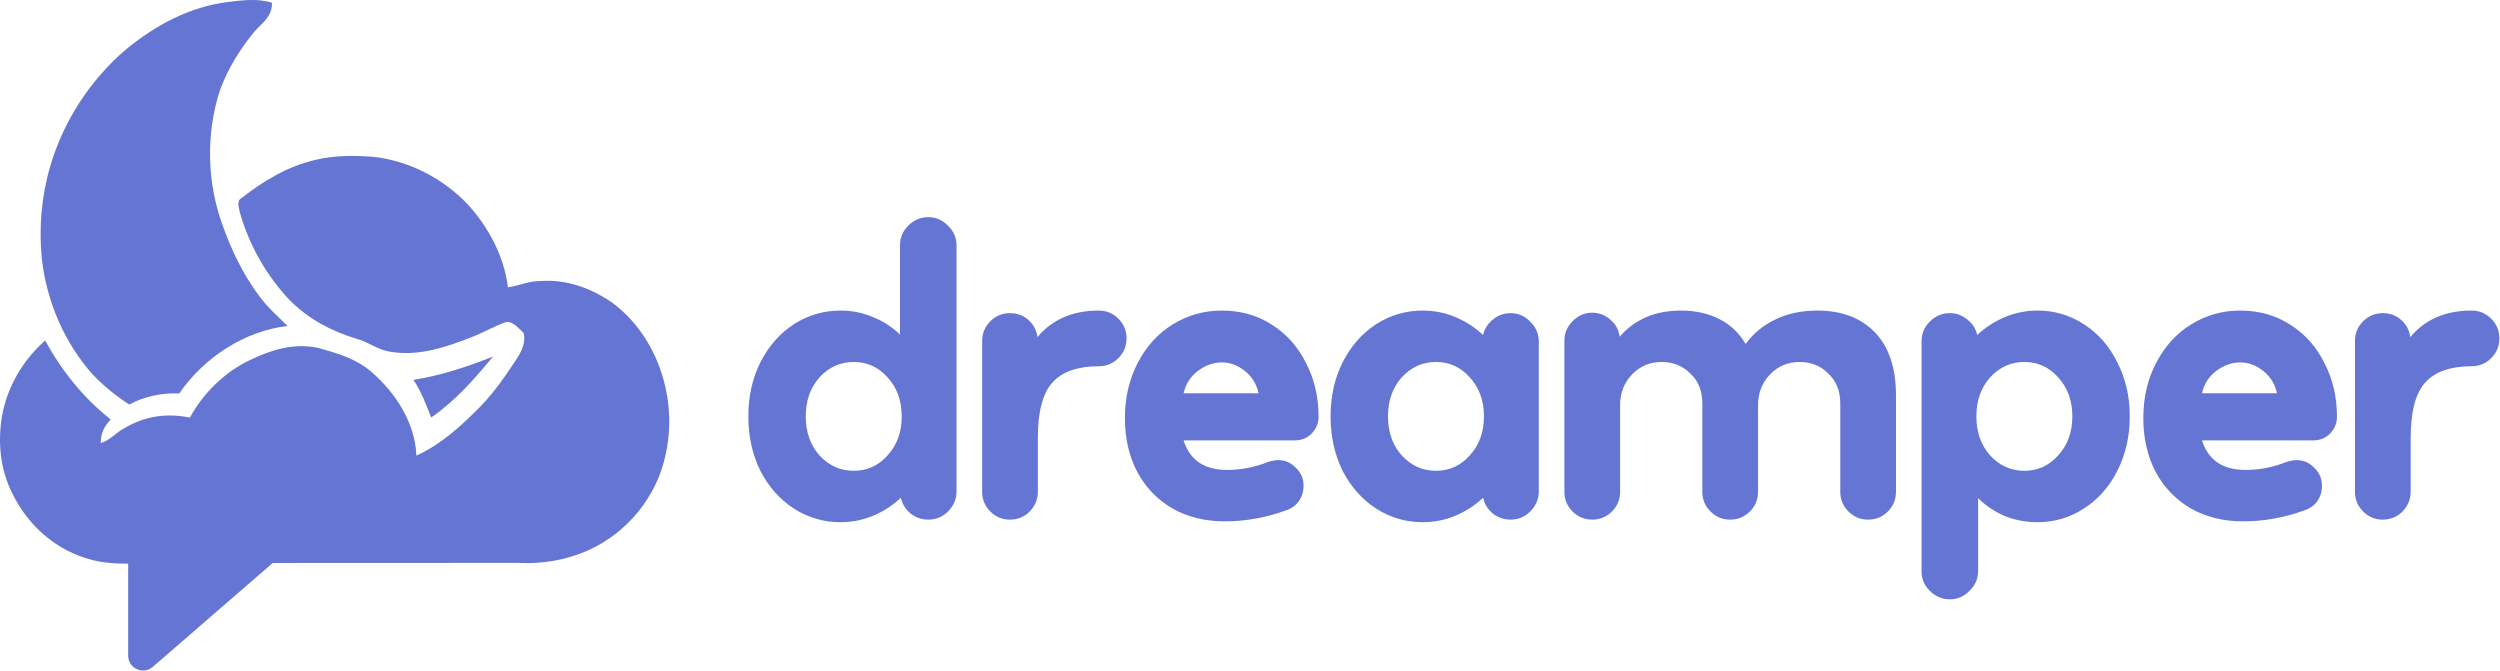
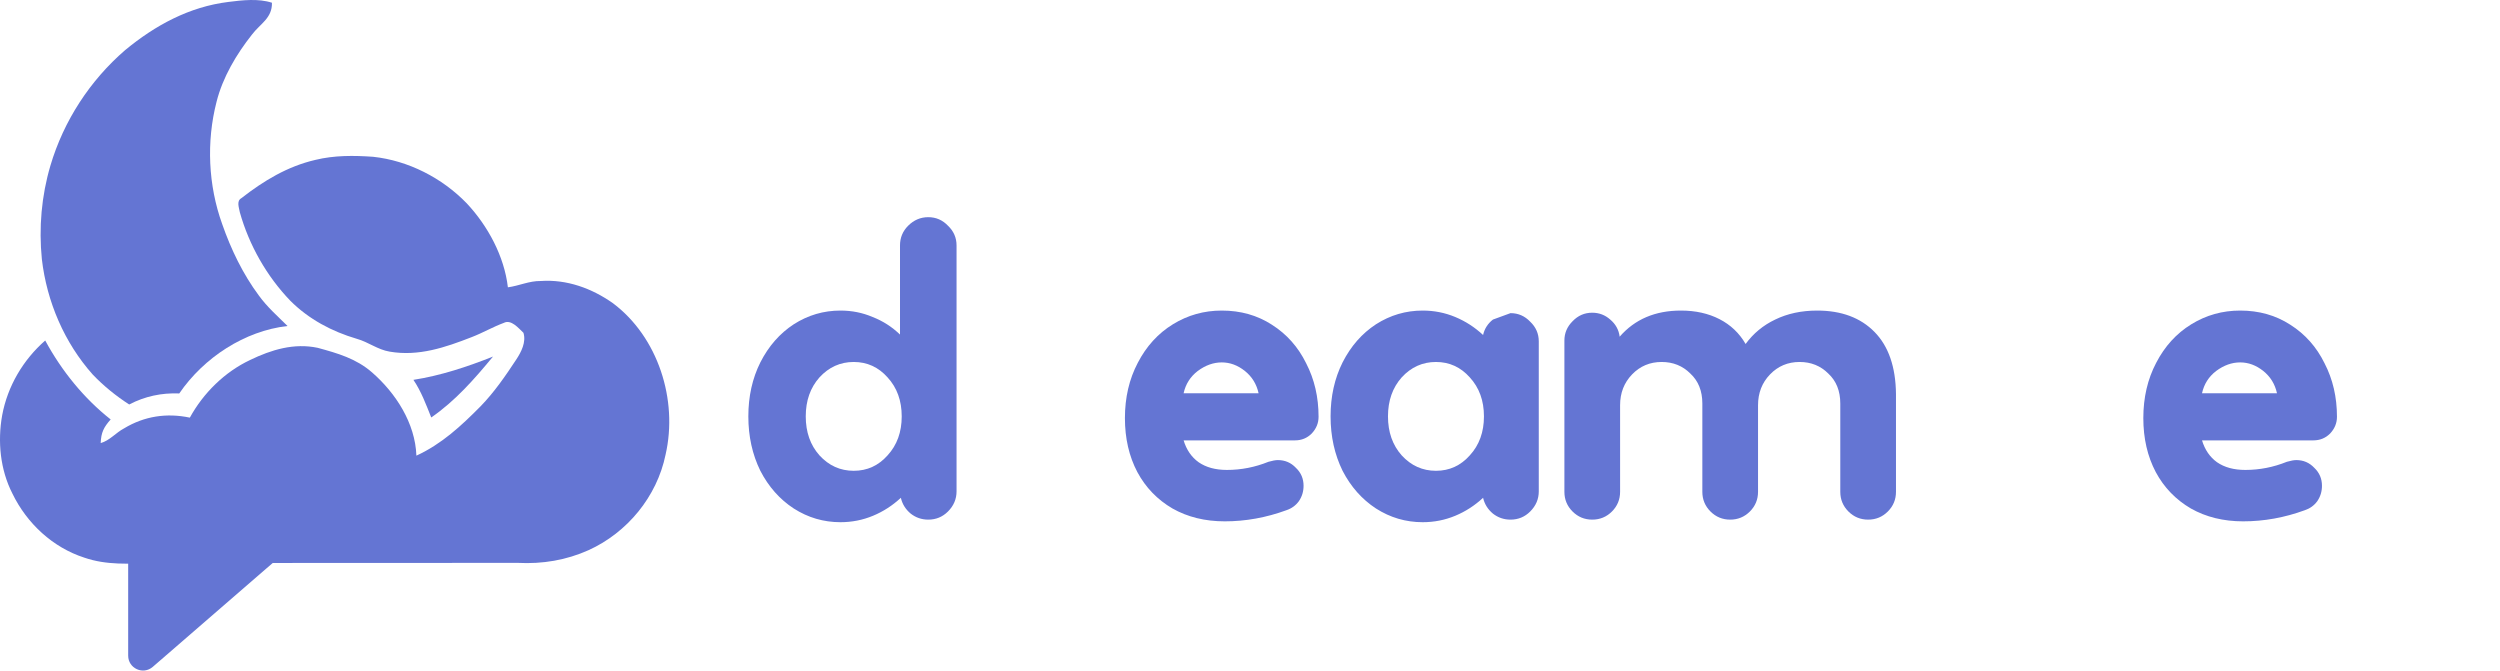
<svg xmlns="http://www.w3.org/2000/svg" width="2165" height="581" viewBox="0 0 2165 581" fill="none">
  <path d="M803.887 188.074C810.565 188.074 816.253 190.547 820.953 195.494C825.899 200.193 828.373 205.882 828.373 212.56V425.514C828.373 432.192 825.899 438.004 820.953 442.951C816.253 447.65 810.565 450 803.887 450C798.198 450 793.128 448.269 788.676 444.806C784.224 441.096 781.379 436.52 780.143 431.079C772.97 437.757 764.932 442.951 756.028 446.661C747.124 450.371 737.725 452.226 727.832 452.226C713.239 452.226 699.759 448.269 687.393 440.354C675.273 432.439 665.627 421.557 658.455 407.706C651.529 393.608 648.067 377.902 648.067 360.589C648.067 343.276 651.529 327.694 658.455 313.843C665.627 299.745 675.273 288.739 687.393 280.824C699.759 272.909 713.239 268.952 727.832 268.952C737.725 268.952 747 270.807 755.657 274.517C764.561 277.98 772.475 283.05 779.401 289.728V212.56C779.401 205.882 781.75 200.193 786.45 195.494C791.396 190.547 797.209 188.074 803.887 188.074ZM739.333 407.706C750.957 407.706 760.727 403.254 768.642 394.35C776.804 385.446 780.885 374.192 780.885 360.589C780.885 346.986 776.804 335.732 768.642 326.828C760.727 317.924 750.957 313.472 739.333 313.472C727.708 313.472 717.815 317.924 709.653 326.828C701.738 335.732 697.781 346.986 697.781 360.589C697.781 374.192 701.738 385.446 709.653 394.35C717.815 403.254 727.708 407.706 739.333 407.706Z" fill="#6475D3" />
-   <path d="M951.469 268.952C958.147 268.952 963.836 271.302 968.535 276.001C973.235 280.7 975.584 286.389 975.584 293.067C975.584 299.745 973.235 305.434 968.535 310.133C963.836 314.832 958.147 317.182 951.469 317.182C933.167 317.182 919.811 321.881 911.401 331.28C902.992 340.431 898.787 356.508 898.787 379.51V425.885C898.787 432.316 896.438 438.004 891.738 442.951C887.039 447.65 881.35 450 874.672 450C867.994 450 862.306 447.65 857.606 442.951C852.907 438.252 850.557 432.563 850.557 425.885V295.293C850.557 288.615 852.907 282.926 857.606 278.227C862.306 273.528 867.994 271.178 874.672 271.178C880.856 271.178 886.173 273.157 890.625 277.114C895.077 281.071 897.674 286.018 898.416 291.954C911.278 276.619 928.962 268.952 951.469 268.952Z" fill="#6475D3" />
  <path d="M1060.63 451.484C1043.56 451.484 1028.47 447.774 1015.37 440.354C1002.26 432.687 992.116 422.175 984.943 408.819C977.771 395.216 974.184 379.634 974.184 362.073C974.184 344.265 977.894 328.312 985.314 314.214C992.734 299.869 1002.87 288.739 1015.74 280.824C1028.6 272.909 1042.7 268.952 1058.03 268.952C1074.35 268.952 1088.82 273.033 1101.44 281.195C1114.3 289.357 1124.19 300.487 1131.12 314.585C1138.29 328.436 1141.88 343.894 1141.88 360.96C1141.88 366.401 1139.9 371.224 1135.94 375.429C1131.98 379.386 1127.16 381.365 1121.47 381.365H1025.01C1027.48 389.527 1031.81 395.834 1038 400.286C1044.43 404.738 1052.59 406.964 1062.48 406.964C1074.85 406.964 1086.84 404.614 1098.47 399.915C1101.93 398.926 1104.65 398.431 1106.63 398.431C1112.81 398.431 1118.01 400.657 1122.21 405.109C1126.67 409.314 1128.89 414.508 1128.89 420.691C1128.89 425.638 1127.53 430.09 1124.81 434.047C1122.09 437.757 1118.5 440.354 1114.05 441.838C1096.49 448.269 1078.68 451.484 1060.63 451.484ZM1089.94 340.555C1088.2 332.64 1084.25 326.21 1078.06 321.263C1071.88 316.316 1065.2 313.843 1058.03 313.843C1050.86 313.843 1043.93 316.316 1037.25 321.263C1030.82 326.21 1026.74 332.64 1025.01 340.555H1089.94Z" fill="#6475D3" />
-   <path d="M1308.1 271.178C1314.78 271.178 1320.47 273.651 1325.16 278.598C1330.11 283.297 1332.58 288.986 1332.58 295.664V425.514C1332.58 432.192 1330.11 438.004 1325.16 442.951C1320.47 447.65 1314.78 450 1308.1 450C1302.41 450 1297.34 448.269 1292.89 444.806C1288.44 441.096 1285.59 436.52 1284.35 431.079C1277.18 437.757 1269.14 442.951 1260.24 446.661C1251.34 450.371 1241.94 452.226 1232.04 452.226C1217.45 452.226 1203.97 448.269 1191.6 440.354C1179.49 432.439 1169.84 421.557 1162.67 407.706C1155.74 393.608 1152.28 377.902 1152.28 360.589C1152.28 343.276 1155.74 327.694 1162.67 313.843C1169.84 299.745 1179.49 288.739 1191.6 280.824C1203.97 272.909 1217.45 268.952 1232.04 268.952C1241.94 268.952 1251.34 270.807 1260.24 274.517C1269.14 278.227 1277.18 283.421 1284.35 290.099C1285.59 284.658 1288.44 280.206 1292.89 276.743C1297.34 273.033 1302.41 271.178 1308.1 271.178ZM1243.54 407.706C1255.17 407.706 1264.94 403.254 1272.85 394.35C1281.02 385.446 1285.1 374.192 1285.1 360.589C1285.1 346.986 1281.02 335.732 1272.85 326.828C1264.94 317.924 1255.17 313.472 1243.54 313.472C1231.92 313.472 1222.03 317.924 1213.86 326.828C1205.95 335.732 1201.99 346.986 1201.99 360.589C1201.99 374.192 1205.95 385.446 1213.86 394.35C1222.03 403.254 1231.92 407.706 1243.54 407.706Z" fill="#6475D3" />
+   <path d="M1308.1 271.178C1314.78 271.178 1320.47 273.651 1325.16 278.598C1330.11 283.297 1332.58 288.986 1332.58 295.664V425.514C1332.58 432.192 1330.11 438.004 1325.16 442.951C1320.47 447.65 1314.78 450 1308.1 450C1302.41 450 1297.34 448.269 1292.89 444.806C1288.44 441.096 1285.59 436.52 1284.35 431.079C1277.18 437.757 1269.14 442.951 1260.24 446.661C1251.34 450.371 1241.94 452.226 1232.04 452.226C1217.45 452.226 1203.97 448.269 1191.6 440.354C1179.49 432.439 1169.84 421.557 1162.67 407.706C1155.74 393.608 1152.28 377.902 1152.28 360.589C1152.28 343.276 1155.74 327.694 1162.67 313.843C1169.84 299.745 1179.49 288.739 1191.6 280.824C1203.97 272.909 1217.45 268.952 1232.04 268.952C1241.94 268.952 1251.34 270.807 1260.24 274.517C1269.14 278.227 1277.18 283.421 1284.35 290.099C1285.59 284.658 1288.44 280.206 1292.89 276.743ZM1243.54 407.706C1255.17 407.706 1264.94 403.254 1272.85 394.35C1281.02 385.446 1285.1 374.192 1285.1 360.589C1285.1 346.986 1281.02 335.732 1272.85 326.828C1264.94 317.924 1255.17 313.472 1243.54 313.472C1231.92 313.472 1222.03 317.924 1213.86 326.828C1205.95 335.732 1201.99 346.986 1201.99 360.589C1201.99 374.192 1205.95 385.446 1213.86 394.35C1222.03 403.254 1231.92 407.706 1243.54 407.706Z" fill="#6475D3" />
  <path d="M1573.66 268.952C1594.68 268.952 1611.25 275.135 1623.37 287.502C1635.49 299.869 1641.68 317.8 1641.92 341.297V425.885C1641.92 432.563 1639.57 438.252 1634.87 442.951C1630.18 447.65 1624.49 450 1617.81 450C1611.13 450 1605.44 447.65 1600.74 442.951C1596.04 438.252 1593.69 432.563 1593.69 425.885V349.459C1593.69 338.576 1590.23 329.92 1583.31 323.489C1576.63 316.811 1568.34 313.472 1558.45 313.472C1548.31 313.472 1539.77 317.058 1532.85 324.231C1525.92 331.404 1522.46 340.308 1522.46 350.943V425.885C1522.46 432.563 1520.11 438.252 1515.41 442.951C1510.71 447.65 1505.02 450 1498.35 450C1491.67 450 1485.98 447.65 1481.28 442.951C1476.58 438.252 1474.23 432.563 1474.23 425.885V349.459C1474.23 338.576 1470.77 329.92 1463.84 323.489C1457.17 316.811 1448.88 313.472 1438.99 313.472C1428.85 313.472 1420.31 317.058 1413.39 324.231C1406.46 331.404 1403 340.308 1403 350.943V425.885C1403 432.563 1400.65 438.252 1395.95 442.951C1391.25 447.65 1385.56 450 1378.88 450C1372.21 450 1366.52 447.65 1361.82 442.951C1357.12 438.252 1354.77 432.563 1354.77 425.885V294.922C1354.77 288.491 1357.12 282.926 1361.82 278.227C1366.52 273.28 1372.21 270.807 1378.88 270.807C1384.82 270.807 1390.01 272.786 1394.47 276.743C1399.17 280.7 1401.89 285.647 1402.63 291.583C1415.74 276.496 1433.42 268.952 1455.68 268.952C1468.3 268.952 1479.43 271.425 1489.07 276.372C1498.72 281.319 1506.26 288.491 1511.7 297.89C1518.38 288.739 1526.91 281.69 1537.3 276.743C1547.94 271.549 1560.06 268.952 1573.66 268.952Z" fill="#6475D3" />
-   <path d="M1764.59 268.952C1779.19 268.952 1792.54 272.909 1804.66 280.824C1817.03 288.739 1826.67 299.745 1833.6 313.843C1840.77 327.694 1844.36 343.276 1844.36 360.589C1844.36 377.902 1840.77 393.608 1833.6 407.706C1826.67 421.557 1817.03 432.439 1804.66 440.354C1792.54 448.269 1779.19 452.226 1764.59 452.226C1754.7 452.226 1745.3 450.495 1736.4 447.032C1727.74 443.322 1719.95 438.128 1713.03 431.45V494.52C1713.03 501.198 1710.55 506.887 1705.6 511.586C1700.91 516.533 1695.22 519.006 1688.54 519.006C1681.86 519.006 1676.05 516.533 1671.1 511.586C1666.4 506.887 1664.05 501.198 1664.05 494.52V295.664C1664.05 288.986 1666.4 283.297 1671.1 278.598C1676.05 273.651 1681.86 271.178 1688.54 271.178C1694.23 271.178 1699.3 273.033 1703.75 276.743C1708.2 280.206 1711.05 284.658 1712.28 290.099C1719.46 283.421 1727.49 278.227 1736.4 274.517C1745.3 270.807 1754.7 268.952 1764.59 268.952ZM1753.09 407.706C1764.72 407.706 1774.49 403.254 1782.4 394.35C1790.56 385.446 1794.65 374.192 1794.65 360.589C1794.65 346.986 1790.56 335.732 1782.4 326.828C1774.49 317.924 1764.72 313.472 1753.09 313.472C1741.47 313.472 1731.57 317.924 1723.41 326.828C1715.5 335.732 1711.54 346.986 1711.54 360.589C1711.54 374.192 1715.5 385.446 1723.41 394.35C1731.57 403.254 1741.47 407.706 1753.09 407.706Z" fill="#6475D3" />
  <path d="M1942.56 451.484C1925.5 451.484 1910.41 447.774 1897.3 440.354C1884.19 432.687 1874.05 422.175 1866.88 408.819C1859.71 395.216 1856.12 379.634 1856.12 362.073C1856.12 344.265 1859.83 328.312 1867.25 314.214C1874.67 299.869 1884.81 288.739 1897.67 280.824C1910.53 272.909 1924.63 268.952 1939.97 268.952C1956.29 268.952 1970.76 273.033 1983.37 281.195C1996.24 289.357 2006.13 300.487 2013.05 314.585C2020.23 328.436 2023.81 343.894 2023.81 360.96C2023.81 366.401 2021.83 371.224 2017.88 375.429C2013.92 379.386 2009.1 381.365 2003.41 381.365H1906.95C1909.42 389.527 1913.75 395.834 1919.93 400.286C1926.36 404.738 1934.53 406.964 1944.42 406.964C1956.79 406.964 1968.78 404.614 1980.41 399.915C1983.87 398.926 1986.59 398.431 1988.57 398.431C1994.75 398.431 1999.95 400.657 2004.15 405.109C2008.6 409.314 2010.83 414.508 2010.83 420.691C2010.83 425.638 2009.47 430.09 2006.75 434.047C2004.03 437.757 2000.44 440.354 1995.99 441.838C1978.43 448.269 1960.62 451.484 1942.56 451.484ZM1971.87 340.555C1970.14 332.64 1966.18 326.21 1960 321.263C1953.82 316.316 1947.14 313.843 1939.97 313.843C1932.79 313.843 1925.87 316.316 1919.19 321.263C1912.76 326.21 1908.68 332.64 1906.95 340.555H1971.87Z" fill="#6475D3" />
-   <path d="M2140.32 268.952C2147 268.952 2152.69 271.302 2157.39 276.001C2162.09 280.7 2164.44 286.389 2164.44 293.067C2164.44 299.745 2162.09 305.434 2157.39 310.133C2152.69 314.832 2147 317.182 2140.32 317.182C2122.02 317.182 2108.66 321.881 2100.25 331.28C2091.84 340.431 2087.64 356.508 2087.64 379.51V425.885C2087.64 432.316 2085.29 438.004 2080.59 442.951C2075.89 447.65 2070.2 450 2063.52 450C2056.85 450 2051.16 447.65 2046.46 442.951C2041.76 438.252 2039.41 432.563 2039.41 425.885V295.293C2039.41 288.615 2041.76 282.926 2046.46 278.227C2051.16 273.528 2056.85 271.178 2063.52 271.178C2069.71 271.178 2075.03 273.157 2079.48 277.114C2083.93 281.071 2086.53 286.018 2087.27 291.954C2100.13 276.619 2117.81 268.952 2140.32 268.952Z" fill="#6475D3" />
  <path d="M235.51 2.371C235.795 15.804 225.32 20.513 218.16 29.999C204.742 46.975 192.861 66.934 187.524 88.193C178.63 122.773 180.299 160.448 192.4 194.019C200.02 215.906 210.342 237.323 224.134 255.891C231.403 265.915 240.297 273.697 248.994 282.308C211.879 286.524 176.522 309.645 155.241 340.726C139.934 340.121 125.528 343.148 111.89 350.28C100.448 342.902 89.687 334.201 80.243 324.289C55.779 296.795 40.537 261.295 36.255 224.473C33.532 197.226 35.904 169.665 43.656 143.427C55.208 104.474 77.981 69.67 108.354 43.41C134.444 21.859 163.916 5.892 197.627 1.698C209.749 0.173 223.739 -1.486 235.51 2.371Z" fill="#6475D3" />
  <path d="M323.225 135.784C353.591 139.106 382.836 154.009 404.253 176.14C422.46 195.6 436.708 221.883 439.831 248.817C449.66 247.493 458.213 243.206 468.306 243.341C490.844 241.814 512.437 249.625 530.798 262.576C569.783 291.8 587.308 346.184 576.38 393.745C568.882 430.263 543.023 461.305 509.82 476.388C490.317 485.164 469.757 488.531 448.516 487.454C342.971 487.364 237.426 487.633 131.881 487.611C111.673 488.172 92.389 489.631 72.885 482.875C45.729 474.076 23.367 453.404 10.767 427.48C0.191 406.741 -2.206 382.455 1.884 359.606C6.568 334.333 20.069 311.596 39.155 294.875C53.293 321.046 72.643 344.972 95.841 363.242C89.904 369.909 87.552 374.465 87.2 383.69C94.852 381.647 100.393 374.645 107.495 370.941C125.108 360.325 144.392 357.452 164.402 361.671C176.188 340.236 194.614 322.145 216.537 311.776C235.007 302.843 254.643 296.872 275.18 301.227C292.375 305.94 308.515 310.496 322.324 322.617C342.751 340.483 359.594 366.452 360.606 394.598C382.528 384.498 399.394 368.831 416.281 351.751C428.001 339.675 437.808 325.467 447.065 311.372C451.397 304.818 455.794 296.289 453.31 288.208C449.044 284.213 442.689 276.335 436.313 279.612C426.814 283.113 417.996 288.298 408.519 291.934C385.541 300.912 362.431 308.813 337.496 304.526C326.919 302.775 319.223 296.266 308.933 293.393C287.45 287.064 267.462 276.492 251.389 260.421C230.983 239.166 215.767 212.456 207.697 183.861C207.038 179.933 204.597 174.12 208.951 171.673C228.454 156.478 248.882 144.111 273.069 138.477C289.561 134.437 306.382 134.594 323.225 135.784Z" fill="#6475D3" />
  <path d="M426.948 308.781C410.717 328.408 394.42 347.044 373.451 361.534C368.933 350.244 364.837 339.067 358.017 328.949C381.621 325.276 404.76 317.614 426.948 308.781Z" fill="#6475D3" />
  <path d="M132.267 577.53C123.944 584.738 111.002 578.826 111.002 567.815L111.001 470.641C111.001 463.543 116.755 457.789 123.852 457.789H236.06C247.959 457.789 253.468 472.566 244.473 480.356L132.267 577.53Z" fill="#6475D3" />
</svg>